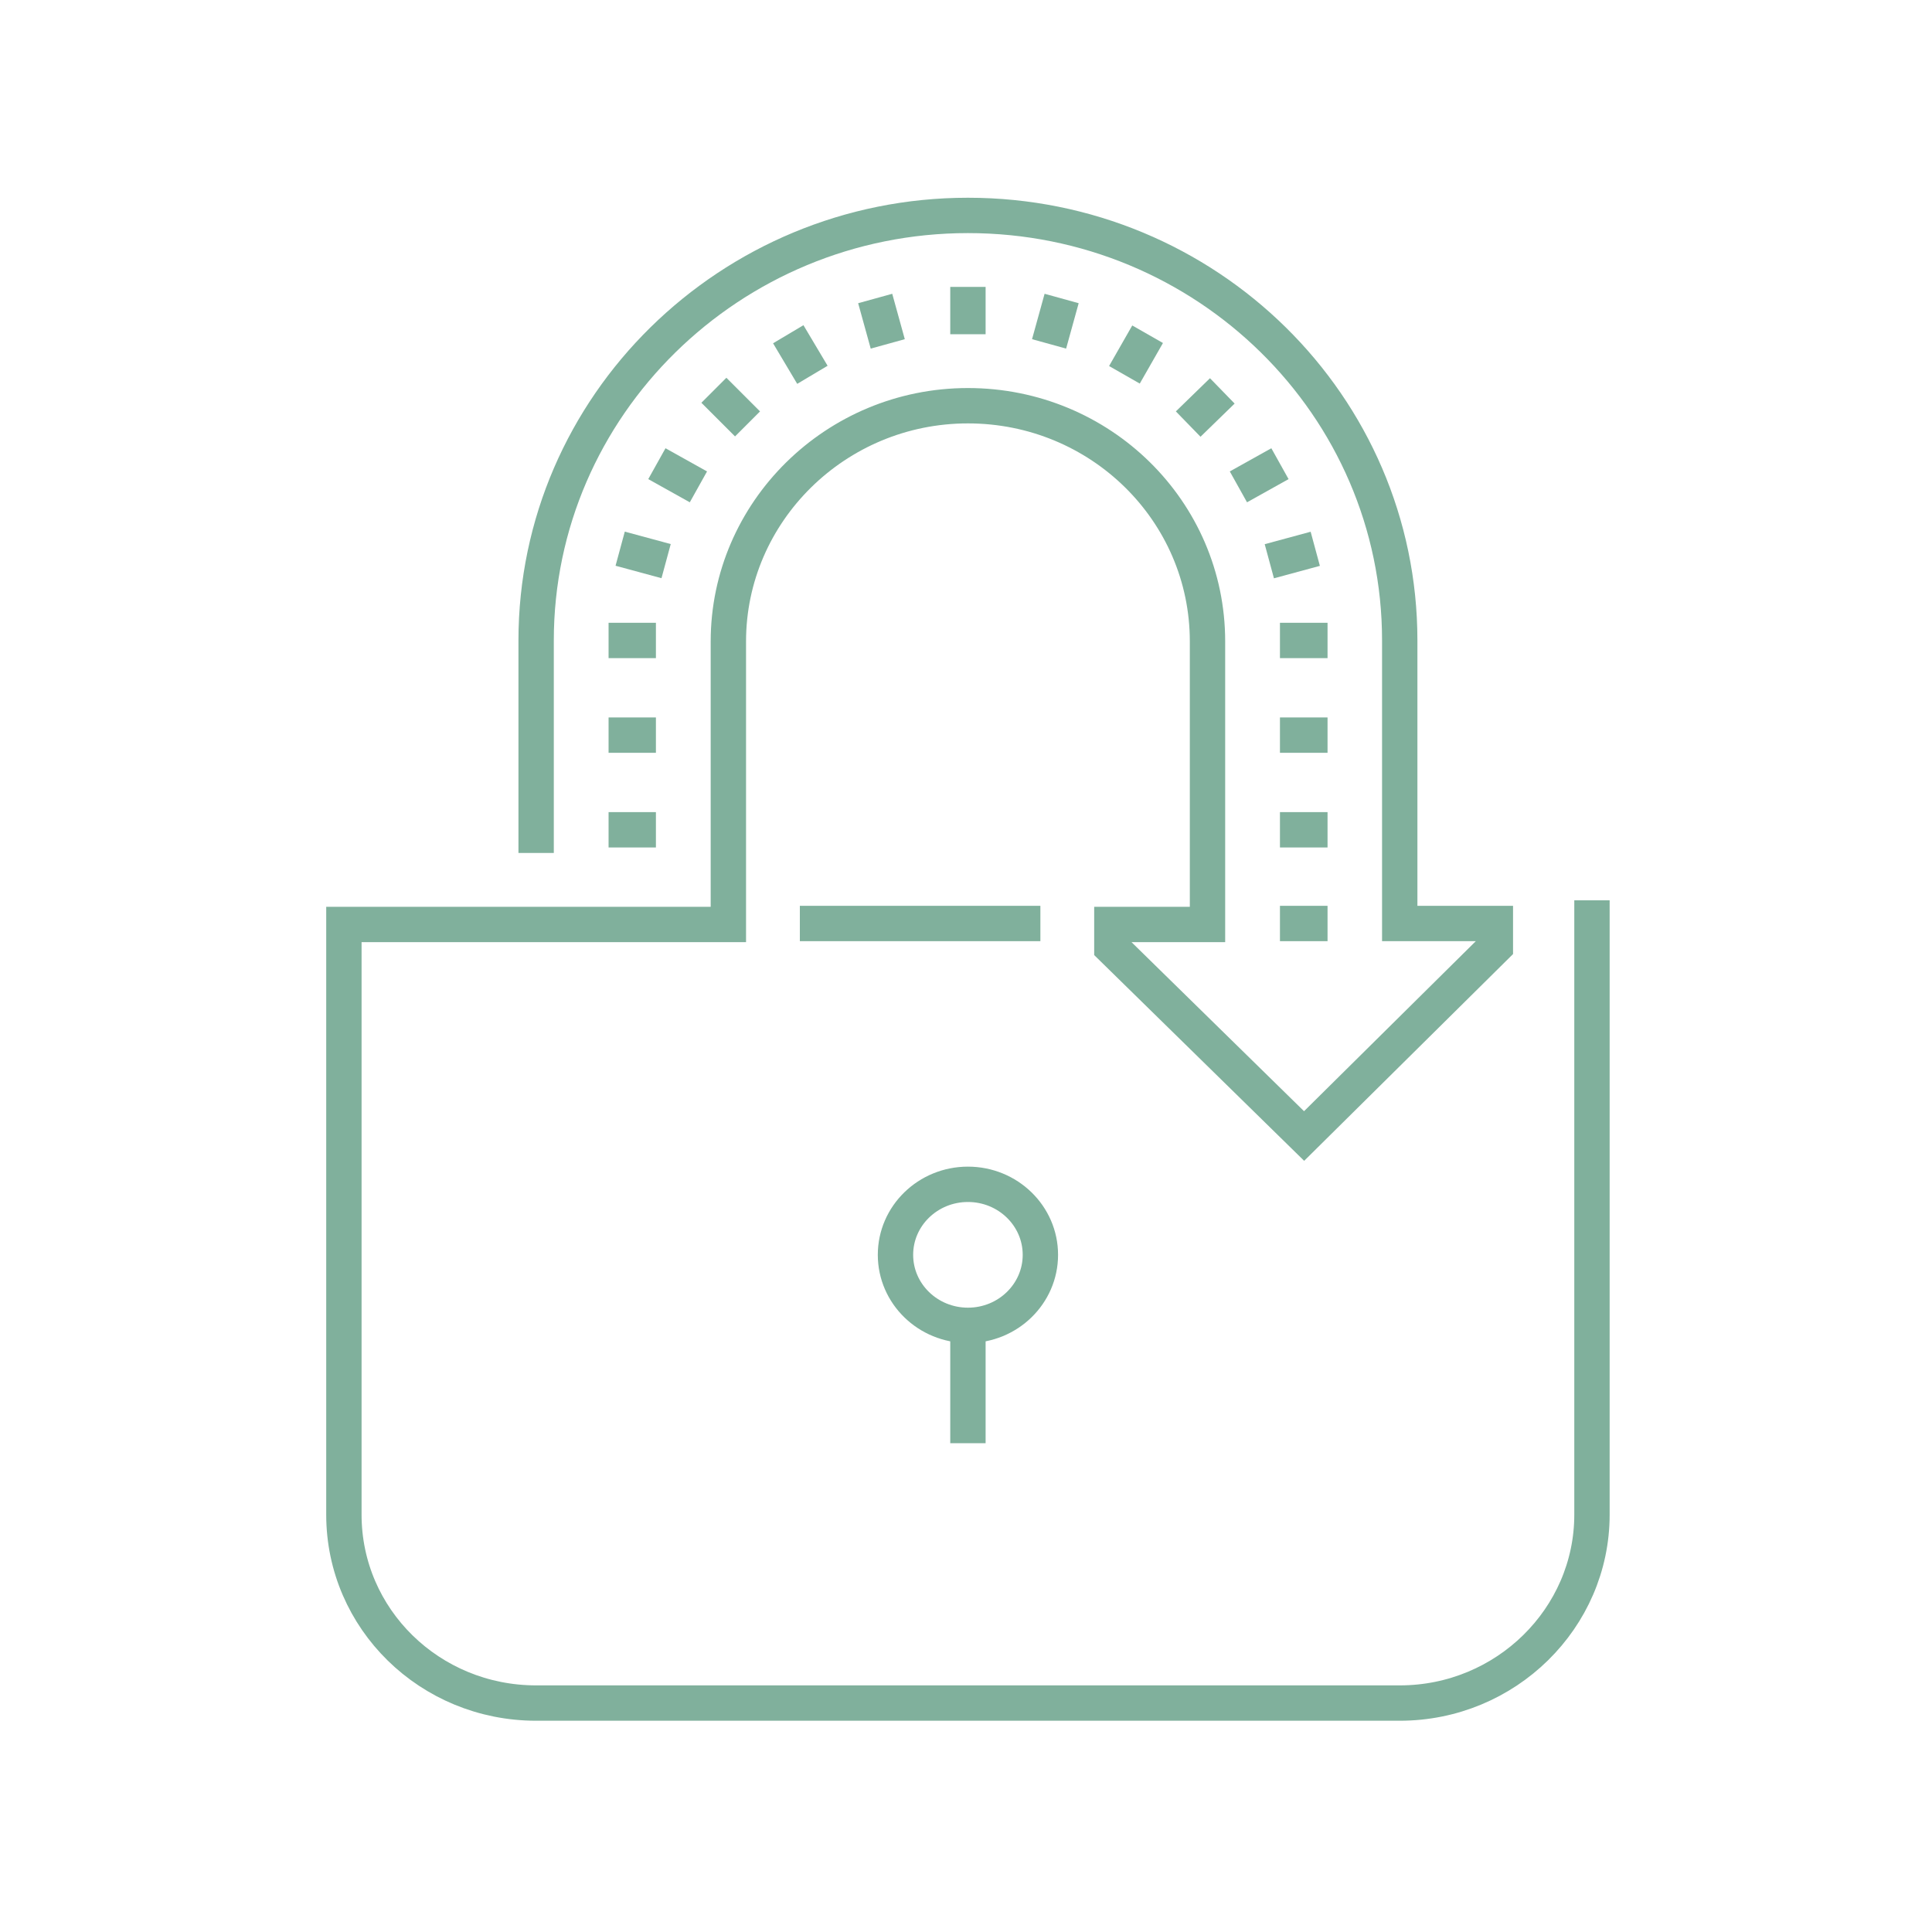
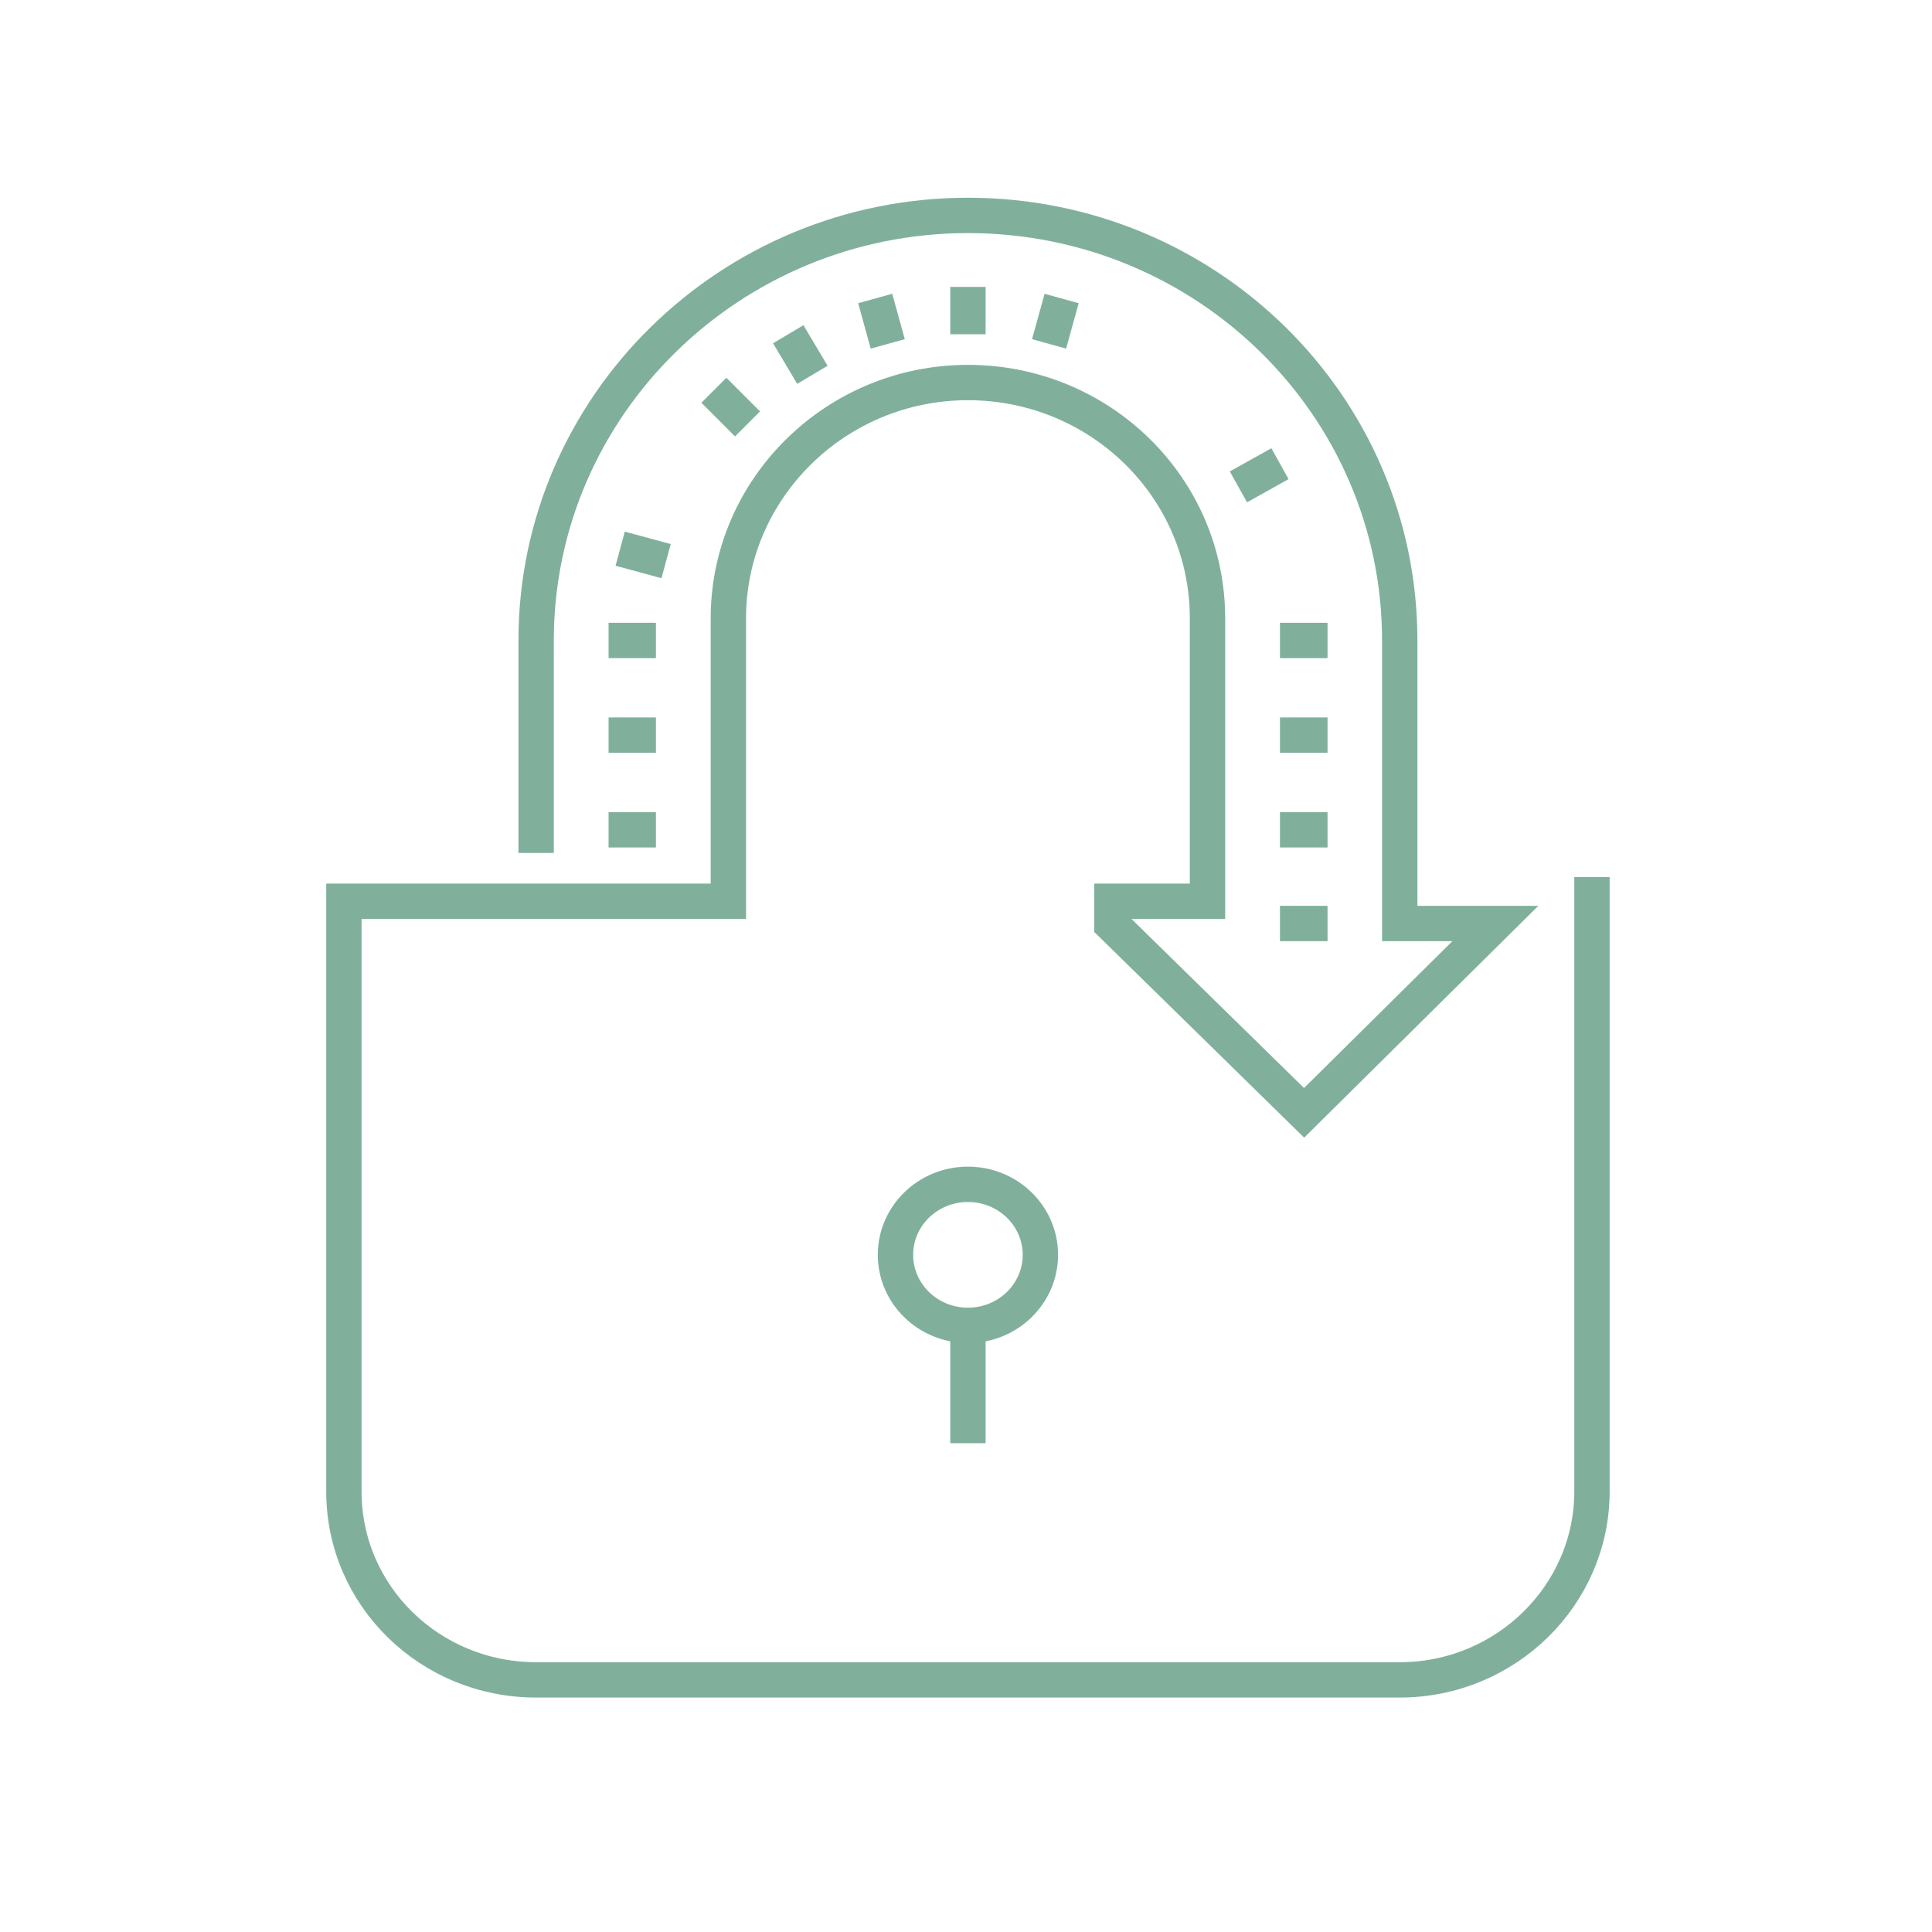
<svg xmlns="http://www.w3.org/2000/svg" enable-background="new 0 0 200 200" viewBox="0 0 200 200">
  <g fill="none" stroke="#80b09c" stroke-miterlimit="10" stroke-width="3.66">
-     <path d="m107.7 95.6h-24.9" />
-     <path d="m55.5 88.3v-12.2-9.8c0-24.3 20.1-44 44.7-44 24.7 0 44.7 19.7 44.7 44v9.8 19.5h9.9v2.4l-19.8 19.6-19.9-19.5v-2.4h9.9v-19.5-9.8c0-13.5-11.1-24.4-24.8-24.4s-24.8 11-24.8 24.4v9.8 19.5h-39.8v61.1c0 10.8 8.9 19.5 19.9 19.5h89.4c11 0 19.9-8.8 19.9-19.5v-63.6" />
+     <path d="m55.5 88.3v-12.2-9.8c0-24.3 20.1-44 44.7-44 24.7 0 44.7 19.7 44.7 44v9.8 19.5h9.9l-19.8 19.6-19.9-19.5v-2.4h9.9v-19.5-9.8c0-13.5-11.1-24.4-24.8-24.4s-24.8 11-24.8 24.4v9.8 19.5h-39.8v61.1c0 10.8 8.9 19.5 19.9 19.5h89.4c11 0 19.9-8.8 19.9-19.5v-63.6" />
    <ellipse cx="100.2" cy="129.9" rx="7.5" ry="7.3" />
    <path d="m100.2 149.4v-12.2" />
    <g stroke-dasharray="4.927 4.927">
      <path d="m63 66.3h4.9" />
      <path d="m132.5 66.3h5" />
      <path d="m100.2 29.7v4.9" />
-       <path d="m131.4 58.1 4.8-1.3" />
      <path d="m90.6 30.9 1.3 4.7" />
      <path d="m128.2 50.4 4.3-2.4" />
      <path d="m81.6 34.6 2.5 4.2" />
-       <path d="m123 43.9 3.6-3.5" />
      <path d="m73.9 40.4 3.5 3.5" />
-       <path d="m116.4 38.8 2.4-4.2" />
-       <path d="m68 48 4.3 2.4" />
      <path d="m108.6 35.6 1.3-4.7" />
      <path d="m64.2 56.8 4.8 1.3" />
      <path d="m132.5 76.1h5" />
      <path d="m132.5 85.9h5" />
      <path d="m132.5 95.6h5" />
      <path d="m63 76.1h4.9" />
      <path d="m63 85.9h4.9" />
    </g>
  </g>
</svg>